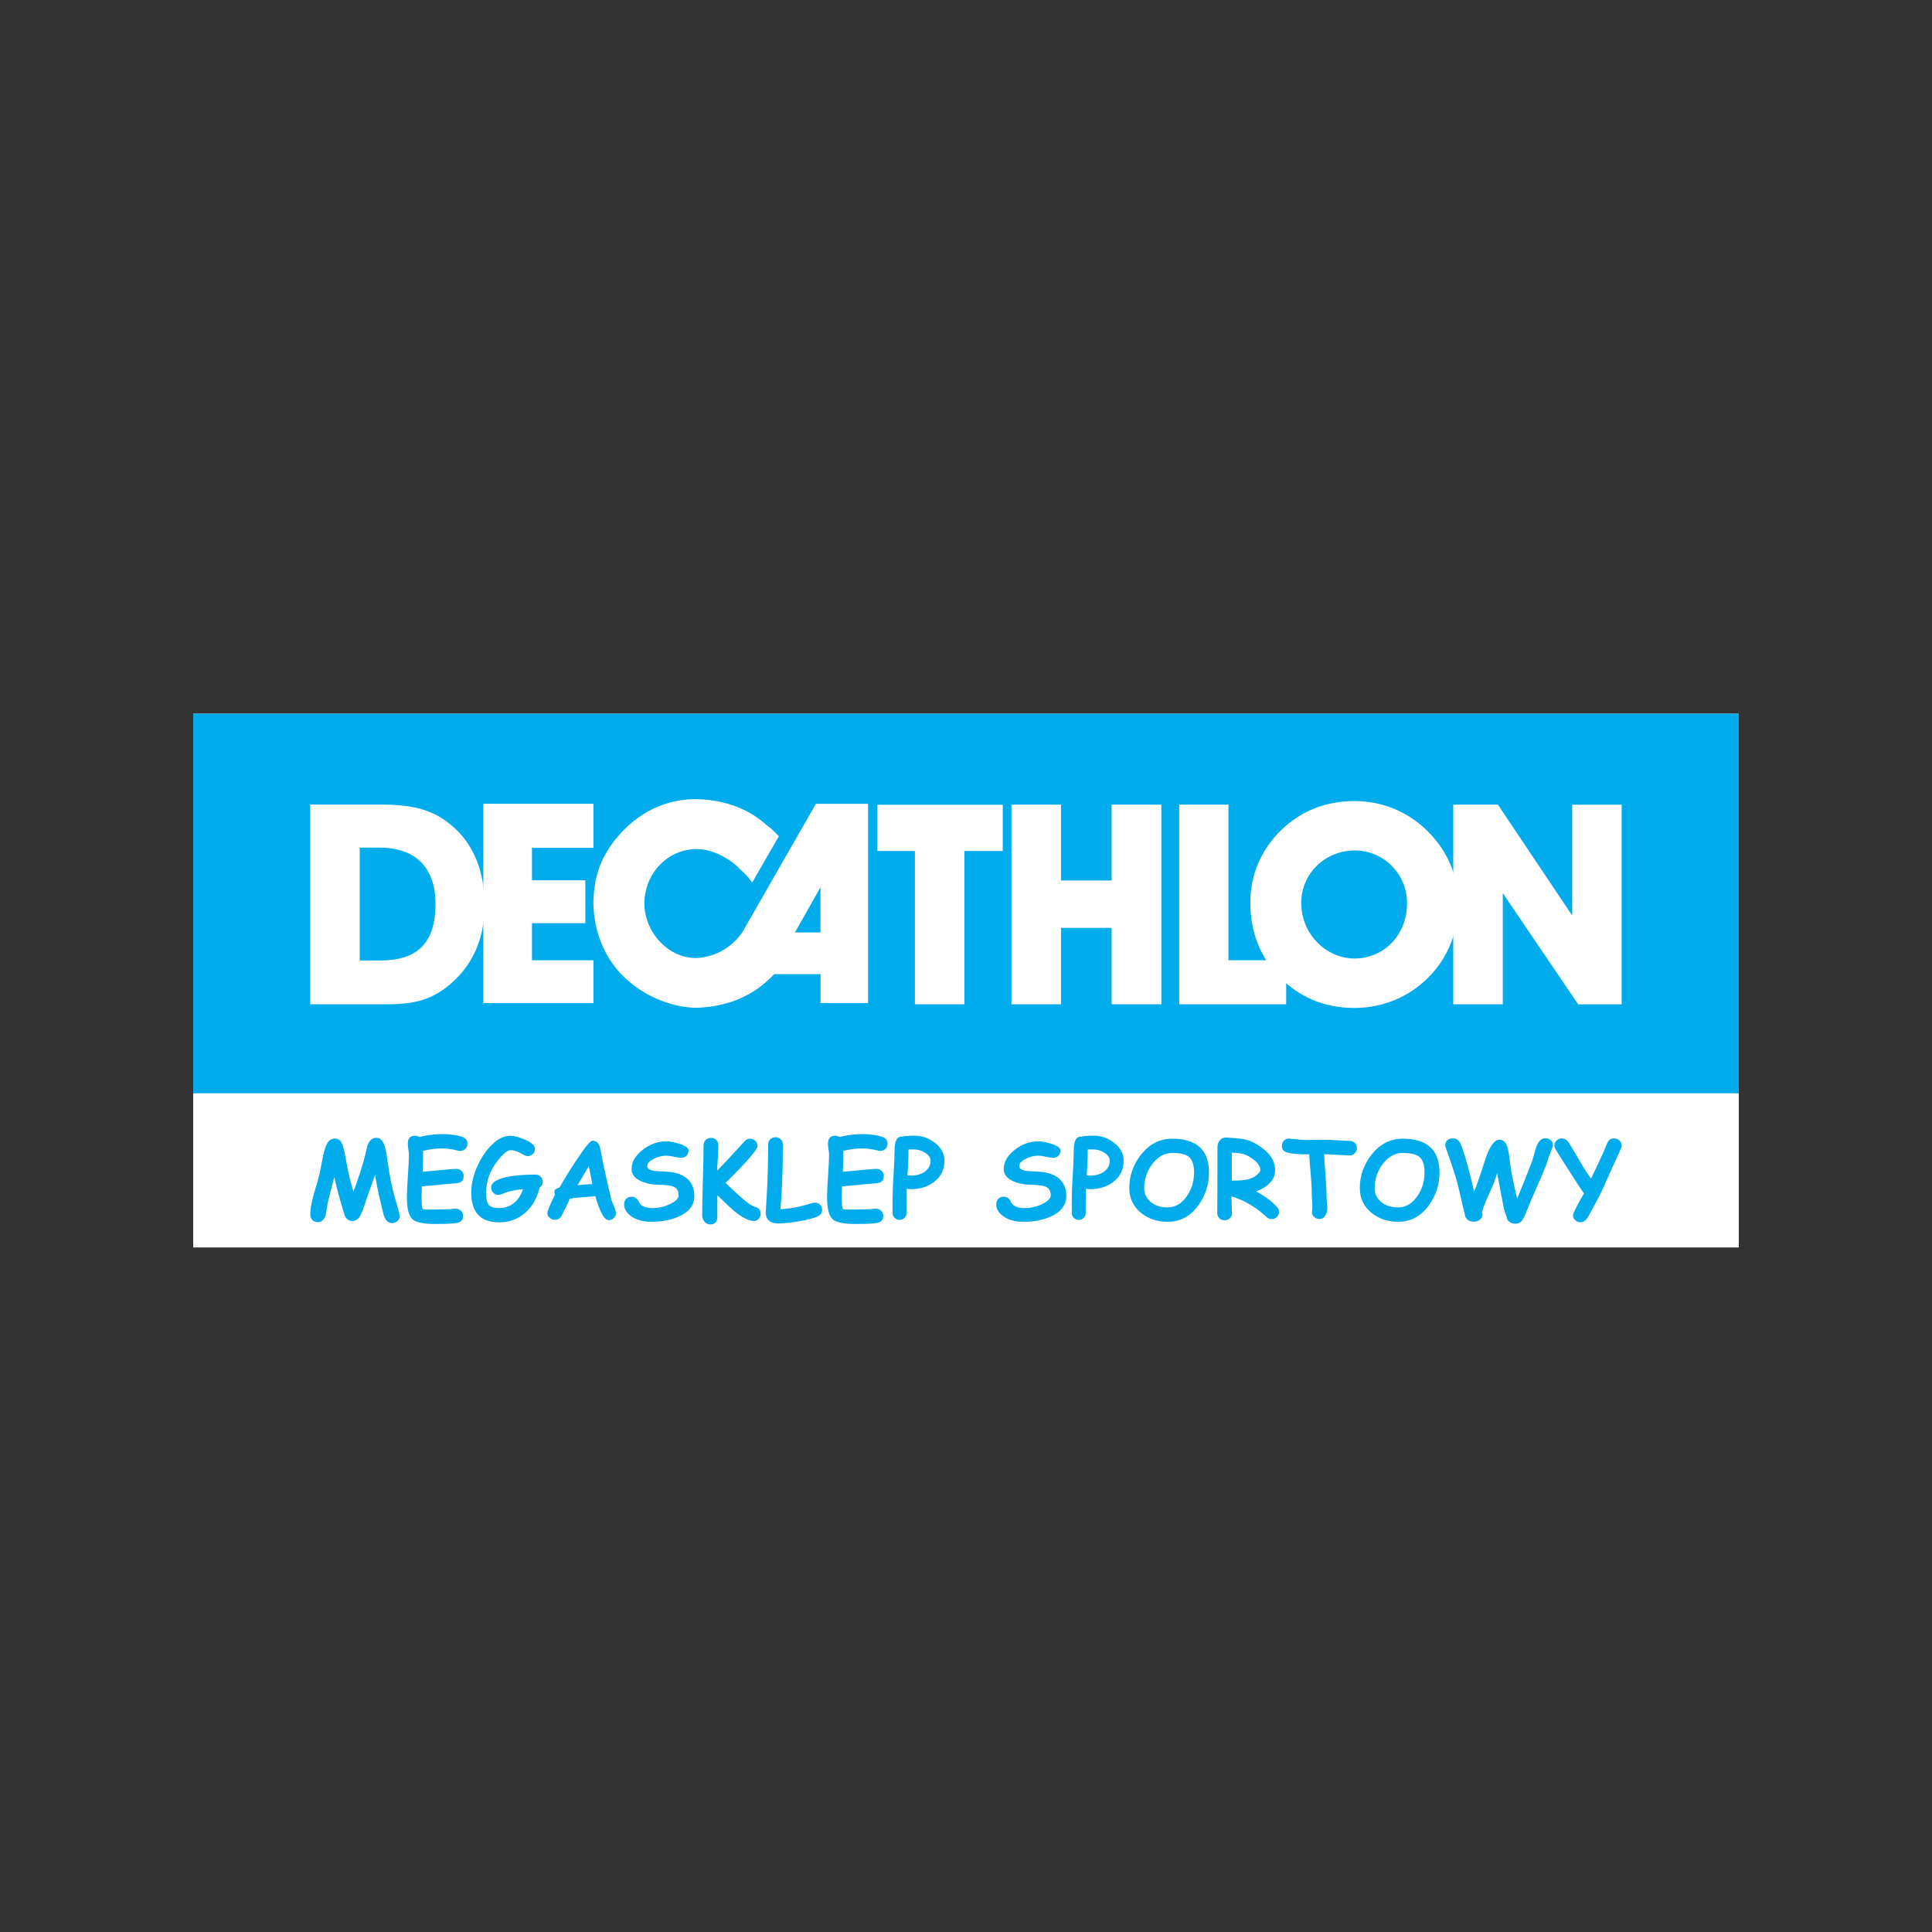
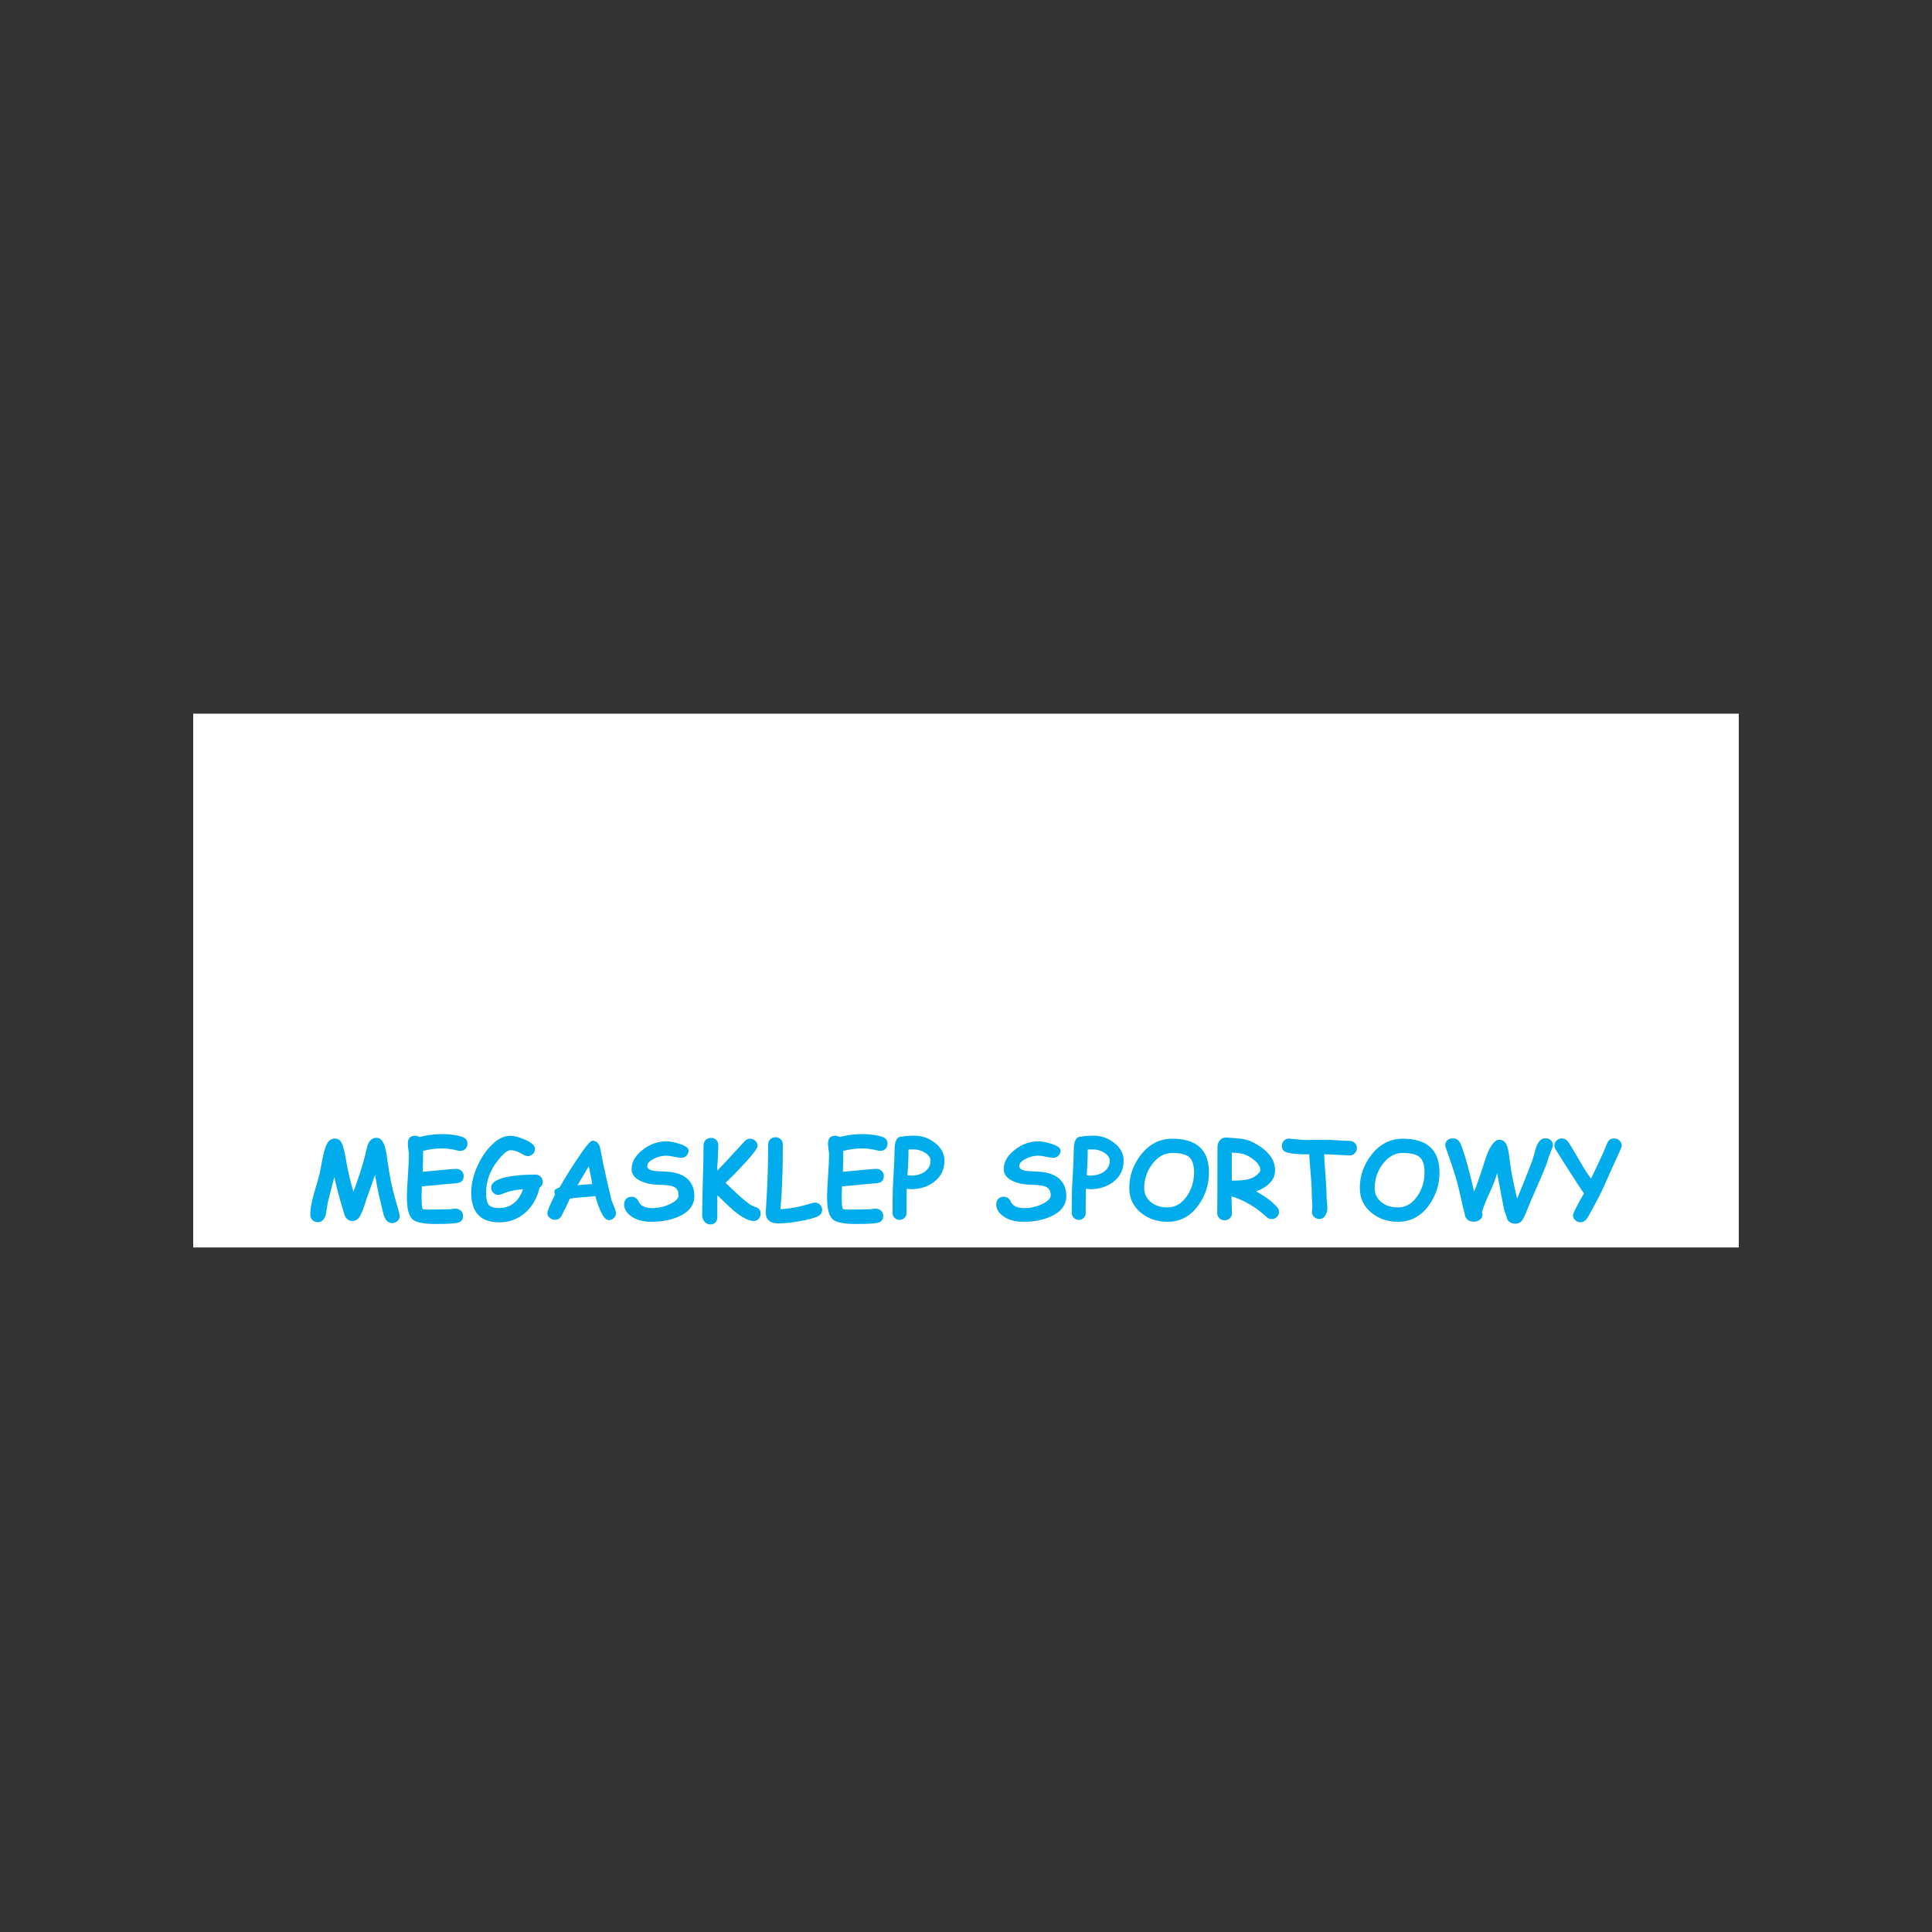
<svg xmlns="http://www.w3.org/2000/svg" version="1.1" id="图层_1" x="0px" y="0px" width="2500px" height="2500px" viewBox="610 -1185 2500 2500" style="enable-background:new 610 -1185 2500 2500;" xml:space="preserve">
  <rect x="610" y="-1185" width="2500" height="2500" fill="#333333" stroke="none" />
  <style type="text/css">
	.st0{fill:#FFFFFF;}
	.st1{fill:#00ACEC;}
</style>
  <path class="st0" d="M2860,429.2H860v-690.7h2000V429.2L2860,429.2z" />
-   <path class="st1" d="M860-261.5h2000v491.2H860V-261.5L860-261.5z" />
  <path class="st0" d="M1235.4-144.9h142.5v57h-79.5v42h69V9.6h-69v48h79.5V113h-142.5V-144.9z" />
-   <path class="st0" d="M1671.7-36.9l-33,58.5h33V-36.9z M1611.8,75.6c-6.8,7.2-14.4,13.7-22.5,19.5c-22.3,14.8-45.8,22.6-78,24  c-22.4-0.1-64.4-8.8-99-45c-20.2-22.4-34-53.3-34.5-91.5c1-32.7,8.4-54.8,27-79.5c30.2-38.6,69.2-54.8,108-54  c40.2,1.4,68.9,15.4,88.5,33c7.7,5.7,10.3,8.5,16.5,15l-34.5,60c-5.2-7.7-9.6-12-16.5-18c0.4-0.1-23.2-24.9-55.5-25.5  c-37.9,0.6-66.2,31-67.5,69c-0.6,38.2,31.3,73.7,69,72c37.9-2.6,56.5-31,58.5-34.5l94.5-165h67.5V113h-61.5V75.5L1611.8,75.6  L1611.8,75.6L1611.8,75.6z M1793.8,114.5h64.1V-83.8h49.7v-59.9h-162.3v59.9h48.6V114.5z M2048.4,15.7v98.8h64.4v-258.3h-64.4v98.1  h-65.5v-98.1h-64.1v258.3h64.1V15.7H2048.4L2048.4,15.7z M2135.9,114.5h138.4v-57h-74.7v-201.3h-63.7V114.5z" />
  <path class="st0" d="M2267.7-110.7c-25.8,25.1-39.8,57.8-39.8,93.4c0,38.1,12.5,70.1,37.2,95.9c25.8,26.9,58.9,40.7,97.5,40.7  c36.5,0,71.1-14.2,96.5-40.3c24.6-25.1,37.9-58.1,37.9-95.2c0-35.3-14-68.3-40.5-94.1c-24.9-24.5-58.5-38.2-93.5-38.1  C2325.8-148.5,2293.5-135.8,2267.7-110.7L2267.7-110.7z M2362.6,55.3c-36.1,0-68.8-31.2-68.8-71.9c0-37.8,30.5-67.9,69.5-67.9  c36.8,0,67.4,30.2,67.4,67.9C2430.8,25.5,2400.2,55.3,2362.6,55.3z" />
  <path class="st0" d="M2490.5,114.5h64.1V-29.3l97.5,143.9h56.3v-258.3h-64V-0.3l-96.1-143.5h-57.8V114.5z M1011.5,114.5h98.3  c36.8,0,61.5-5.1,89.4-32c25-24.4,37.9-56.7,37.9-95.9c0-42.5-13.3-76.3-38.3-99.6c-27.2-25.4-56.3-30.9-97.9-30.9h-89.5V114.5z   M1173.5-15.5c0,50.9-23.2,73.4-72.2,73.4h-25.8V-88.2h25.4C1148.1-88.2,1173.5-62,1173.5-15.5z" />
  <path class="st1" d="M1042.6,338c-2,7.4-4.8,18.5-8.5,33.4c-0.9,5.1-1.7,10.3-2.5,15.4c-1.9,6.5-5.3,9.7-10.3,9.7  c-3.1,0-5.6-1.1-7.5-3.2c-1.5-1.8-2.4-4.1-2.3-6.5c0-7.4,1.6-16.4,4.7-27c4.7-15.9,7.2-24.7,7.5-26.4c1.3-7,2.7-14,4-21  c2-9.7,4.3-16.1,6.6-19.3c2.4-3.2,5.4-4.8,9-4.8c4.1,0,7.2,2.1,9.1,6.3c1.8,4,3.8,12.1,5.9,24.3c2,11.9,5,24.6,9,38.3  c5.5-14.6,10.4-29.4,14.5-44.5l3.8-15.7c2.5-6.5,6.3-9.7,11.4-9.7c5,0,8.6,3.8,11,11.3c1,3.1,2.1,8.7,3.2,17.1  c2.6,19.4,6,36,10,49.8c4.1,14.1,6.1,21.7,6.1,22.9c0,2.6-1.1,5.1-3.2,6.8c-1.9,1.6-4.3,2.5-6.7,2.5c-5,0-8.6-3.6-11-10.7l-3.9-16.5  c-2.2-8.2-4.6-20-7.2-35.3c-2,6.1-5.4,15.7-10.2,28.7l-4.1,12.6c-1.4,4.2-3.1,8.3-5.2,12.2c-2.4,4.2-5.8,6.3-10.1,6.3  c-4.3,0-7.6-2.5-9.8-7.6l-3.8-12.7C1048.5,362.7,1045.3,350.4,1042.6,338L1042.6,338z M1205.4,304.3c-1,0-1.9-0.1-2.9-0.4  c-7-1.9-14.2-2.9-21.5-2.9c-3.4,0-7.1,0.3-11,0.8c-3.9,0.5-8.1,1.3-12.5,2.4c0,6.1-0.2,15.1-0.5,27.1c2.5-0.2,11.4-1,26.7-2.5  c8.7-0.9,14.2-1.3,16.5-1.3c2.7,0,5,0.9,6.9,2.6c1.9,1.7,2.9,3.9,2.9,6.7c0,5.4-2.9,8.5-8.7,9.2c-3.6,0.3-9.1,0.7-16.3,1.4  c-6.5,0.8-16.2,1.7-29.2,2.7c-0.2,5.8-0.3,10.4-0.3,14c0,8.9,0.5,14,1.5,15.2c0.5,0.6,3.4,0.9,8.6,0.9c2.8,0,7.1-0.1,12.8-0.2  c5.7-0.1,9.9-0.2,12.8-0.2c0.9,0,2.3-0.1,4-0.4c1.3-0.2,2.6-0.4,4-0.4c2.6,0,4.9,0.8,6.8,2.3c2.1,1.7,3.2,4.1,3.2,7.1  c0,5.1-2.7,8.1-8,9.1c-4.6,0.9-14,1.3-28.3,1.3c-14.8,0-24.5-2-29-6c-5-4.4-7.4-14-7.4-28.7c0-6.1,0.4-15.3,1.3-27.5  c0.9-12.2,1.3-21.4,1.3-27.4c0-1.6-0.2-3.9-0.7-7.1c-0.4-2.3-0.6-4.7-0.7-7.1c0-6.9,3.2-10.4,9.5-10.4c2,0,3.8,0.6,5.5,1.7  c5.3-1.3,10.3-2.3,15-2.9c4.5-0.6,9-0.9,13.5-0.9c11.4,0,20.6,1.3,27.4,3.8c4.2,1.6,6.3,4.5,6.3,8.7c0,2.3-0.9,4.6-2.4,6.3  C1210.7,303.2,1208.1,304.4,1205.4,304.3L1205.4,304.3z M1308.2,351.8c-3.1,13.6-9.3,24.4-18.7,32.6c-9.5,8.2-20.6,12.3-33.4,12.3  c-12.1,0-21.2-3.2-27.2-9.6c-6-6.4-9.1-16-9.1-28.8c0-11.7,2.9-23.6,8.6-35.8s13.1-22.2,22.1-29.8c6.3-5.3,13.1-8,20.3-8  c4.4,0,10.4,1.6,18,4.8c9,3.8,13.5,7.8,13.5,12.1c0,2.5-0.9,4.7-2.8,6.6c-1.9,1.9-4.2,2.9-6.9,2.9c-1.4,0-4.4-1.3-9-3.9  c-4.7-2.6-8.9-3.9-12.8-3.9c-4.1,0-9.6,4.4-16.6,13.3c-10.2,12.9-15.2,26.8-15.2,41.8c0,7.6,1.1,12.8,3.3,15.5  c2.4,2.9,6.9,4.3,13.7,4.3c7,0,13.1-2,18.4-6c5.6-4.2,9.7-10.4,12.4-18.4c-10.6,0.8-19.8,3-27.6,6.4c-1.3,0.6-2.8,0.9-4.2,1  c-2.7,0.1-5.3-1.1-7-3.1c-1.6-1.7-2.5-4-2.5-6.3c0-6.9,8.2-11.8,24.7-14.6c9.3-1.5,20.1-2.3,32.5-2.3c2.7,0,5,0.9,6.9,2.7  c1.8,1.7,2.8,4.1,2.8,6.5C1312.4,347.1,1310.9,350.1,1308.2,351.8L1308.2,351.8z M1397.5,393.8c-3.6-0.1-7.2-4.3-10.8-12.6  c-2.6-6-4.7-12.2-6.3-18.5c-5.5,0.7-11,1.2-16.5,1.5c-7.2,0.5-12.7,1.1-16.5,1.8c-2.1,5-5.7,12.5-10.9,22.5c-2,3.3-4.8,4.9-8.4,4.9  c-2.5,0-4.9-0.9-6.8-2.6c-2-1.6-3.1-4-3-6.5c0-2.3,3.3-10.2,9.9-23.6c-0.6-1.2-0.9-2.6-0.8-4c0.2-2.2,2.4-3.9,6.6-5.1  c6.8-11.8,14-23.4,21.5-34.7c11.3-17.2,18.3-25.8,21-25.8c5,0,8.4,3,10,9.1c0.9,4.9,2.4,12.1,4.3,21.9c2.8,13.1,6.2,28.1,10.2,44.9  c0.3,1.3,1.5,4.3,3.5,9c1.7,3.9,2.5,6.9,2.5,8.8c0,2.5-1,5-3,6.6C1402.4,393,1400,393.9,1397.5,393.8L1397.5,393.8z M1371.9,324  c-3.6,6.1-8.4,14.4-14.7,24.9c2-0.5,5.2-0.8,9.5-1.1c5.1-0.3,8.3-0.6,9.7-0.7C1375,339.3,1373.5,331.6,1371.9,324L1371.9,324z   M1453.3,396c-11.5,0-20.6-2.6-27.3-7.7c-5.6-4.3-8.4-9.2-8.4-14.8c0-2.9,0.9-5.2,2.6-7.1c1.7-1.9,4.1-2.8,7.2-2.8  c4.1,0,7.1,2.1,9,6.3c2.6,5.6,8.4,8.4,17.6,8.4c7.8,0,15.6-1.8,22.7-5.1c7.6-3.5,11.4-7.4,11.4-11.6c0-5.7-2.4-9.5-7.1-11.3  c-3.4-1.3-10.1-2.1-20.2-2.3c-7.9-0.2-14.9-1.7-21.1-4.4c-8.4-3.8-12.6-9.2-12.4-16.2c0.1-8.9,4.8-17,14.2-24.4  c9.3-7.4,19.6-11.1,30.8-11.1c4.4,0,9.9,1,16.5,3.1c8.1,2.5,12.2,5.5,12.2,8.8c0,2.3-0.9,4.6-2.4,6.3c-1.8,2-4.3,3.2-7,3.1  c-2.1,0-5.3-0.5-9.6-1.4c-4.2-0.9-7.4-1.4-9.6-1.4c-5.8,0-11.5,1.5-16.7,4.2c-5.4,2.8-8.2,5.9-8.2,9.2c0,1.7,0.8,3.1,2.5,4.2  c1.7,1.1,4.1,1.9,7.5,2.3l17.4,1c10.1,0.8,18,3.6,23.9,8.5c6.4,5.5,9.7,13,9.7,22.7c0,11.7-6.7,20.6-20,26.7  C1478,393.7,1466.4,396,1453.3,396L1453.3,396z M1538.3,361.7l-0.1,28.7c0,2-0.6,3.8-1.7,5.5c-1.6,2.3-3.9,3.5-7,3.5  c-3.4,0.1-6.6-1.5-8.5-4.4c-1.6-2.1-2.4-4.7-2.4-7.3c0-10.1,0.3-25.3,0.9-45.5c0.6-20.2,0.9-35.4,0.9-45.5c0.1-5.2,4.3-9.3,9.5-9.3  c0,0,0.1,0,0.1,0c2.6-0.1,5,0.9,6.8,2.7c1.8,1.7,2.7,4.1,2.7,6.6c0,4.1-0.2,9.6-0.6,16.6c-0.4,5.5-0.7,11.1-0.9,16.6  c3.2-3,15-15.7,35.4-38c2.1-2.3,4.5-3.4,7.2-3.4c2.5,0,5,1,6.8,2.7c1.9,1.8,2.9,4,2.9,6.6c0,2.8-5.4,10.2-16.2,22  c-8.2,8.9-16.6,17.5-25.3,25.8c5,4.7,9.9,9.4,14.9,14c5.8,5.4,11,9.8,15.7,13.2c2.3,1.7,4.8,3,7.5,3.8c4.9,1.5,7.4,4.5,7.4,8.9  c0,2-0.7,4-1.8,5.7c-1.5,2.4-4.2,3.8-7,3.7c-6.5,0-14.9-4.2-25.3-12.7C1557.1,379.7,1549.8,372.9,1538.3,361.7L1538.3,361.7z   M1667.7,389.2c-5.4,2.4-13.7,4.5-24.9,6.3c-10.3,1.7-18.7,2.6-25.3,2.6c-11.2,0-16.7-4.9-16.7-14.7c0,0.8,0.5-6.4,1.4-21.6  c1.2-21.9,1.8-43.9,1.8-65.9c0-2.6,0.9-4.8,2.7-6.6c1.8-1.8,4.2-2.8,6.8-2.7c2.5-0.1,5,0.9,6.8,2.7c1.8,1.8,2.7,4,2.7,6.6  c0,24.2-0.6,46.6-1.8,67c-0.4,3.6-0.8,9.2-1.3,16.7c10.8-0.2,24.6-2.8,41.6-7.9c1-0.3,2-0.5,3-0.5c2.9,0,5.2,1.1,7,3.1  c1.6,1.9,2.4,4,2.4,6.3C1673.6,384.6,1671.7,387.5,1667.7,389.2z M1749.1,304.3c-1,0-1.9-0.1-2.9-0.4c-7-1.9-14.2-2.9-21.5-2.9  c-3.4,0-7.1,0.3-11,0.8c-3.9,0.5-8.1,1.3-12.5,2.4c0,6.1-0.2,15.1-0.5,27.1c2.5-0.2,11.4-1,26.7-2.5c8.7-0.9,14.2-1.3,16.5-1.3  c2.7,0,5,0.9,6.9,2.6c1.9,1.7,2.9,3.9,2.9,6.7c0,5.4-2.9,8.5-8.7,9.2c-3.6,0.3-9.1,0.7-16.3,1.4c-6.5,0.8-16.2,1.7-29.2,2.7  c-0.2,5.8-0.3,10.4-0.3,14c0,8.9,0.5,14,1.5,15.2c0.5,0.6,3.4,0.9,8.6,0.9c2.8,0,7.1-0.1,12.8-0.2c5.7-0.1,10-0.2,12.8-0.2  c0.9,0,2.3-0.1,4-0.4c1.8-0.3,3.1-0.4,4-0.4c2.6,0,4.9,0.8,6.8,2.3c2.1,1.7,3.2,4.1,3.2,7.1c0,5.1-2.7,8.1-8,9.1  c-4.5,0.9-14,1.3-28.3,1.3c-14.8,0-24.5-2-29-6c-5-4.4-7.4-14-7.4-28.7c0-6.1,0.4-15.3,1.3-27.5s1.3-21.4,1.3-27.4  c0-1.6-0.2-3.9-0.7-7.1c-0.4-2.3-0.6-4.7-0.7-7.1c0-6.9,3.2-10.4,9.5-10.4c2,0,3.8,0.6,5.5,1.7c5.3-1.3,10.3-2.3,15-2.9  c4.5-0.6,8.9-0.9,13.4-0.9c11.4,0,20.6,1.3,27.4,3.8c4.2,1.6,6.3,4.5,6.3,8.7c0,2.3-0.9,4.6-2.5,6.3  C1754.3,303.2,1751.8,304.4,1749.1,304.3L1749.1,304.3z M1789,353.8c-0.8,0-2.7-0.2-5.7-0.5c-0.2,6.4-0.3,16.8-0.3,31.4  c0,2.3-0.9,4.6-2.5,6.2c-1.7,1.7-4,2.7-6.4,2.6c-2.4,0.1-4.8-0.9-6.5-2.6c-1.7-1.6-2.6-3.9-2.6-6.2v-19.1c0-7,0.4-17.5,1.3-31.3  c0.8-14.1,1.3-24.5,1.3-31.5c0-11.8,3.4-17.5,10-17c1.5-0.4,3.7-0.7,6.4-0.9c2.7-0.2,6.1-0.3,10-0.3c8.9,0,17.3,2.9,25.1,8.7  c8.7,6.5,13,14.3,13,23.6c0,11.6-4.6,20.9-13.8,27.8C1810.1,350.7,1800.3,353.8,1789,353.8z M1792.3,302.3c-1.5,0-2.7,0-3.9,0  c-0.9,0-1.9,0.1-2.8,0.2c0,2.1,0,5.3-0.1,9.6c-0.2,7.9-0.6,15.7-1.3,23.6c2.3,0.4,3.9,0.5,4.7,0.5c7.1,0,13-1.7,17.7-5  c5-3.6,7.5-8.3,7.5-14.3c0-3.9-2.4-7.3-7.1-10.3C1802.7,303.8,1797.5,302.3,1792.3,302.3L1792.3,302.3z M1934.8,396  c-11.6,0-20.6-2.6-27.3-7.7c-5.6-4.3-8.4-9.2-8.4-14.8c0-2.9,0.9-5.2,2.6-7.1c1.7-1.9,4.1-2.8,7.2-2.8c4.1,0,7.1,2.1,9,6.3  c2.6,5.6,8.4,8.4,17.6,8.4c7.8,0,15.4-1.7,22.7-5.1c7.6-3.5,11.4-7.4,11.4-11.6c0-5.7-2.4-9.5-7.1-11.3c-3.4-1.3-10.1-2.1-20.2-2.3  c-7.8-0.2-14.9-1.7-21.1-4.4c-8.4-3.8-12.5-9.2-12.4-16.2c0.1-8.9,4.8-17,14.2-24.4c9.3-7.4,19.5-11.1,30.7-11.1  c4.4,0,9.9,1,16.5,3.1c8.1,2.5,12.2,5.5,12.2,8.8c0,2.3-0.9,4.6-2.5,6.3c-1.7,2-4.3,3.2-7,3.1c-2.1,0-5.3-0.5-9.5-1.4  c-4.2-0.9-7.5-1.4-9.6-1.4c-5.8,0-11.5,1.5-16.7,4.2c-5.5,2.8-8.2,5.9-8.2,9.2c0,1.7,0.8,3.1,2.5,4.2c1.7,1.1,4.1,1.9,7.4,2.3  l17.4,1c10.1,0.8,18,3.6,23.9,8.5c6.4,5.5,9.7,13,9.7,22.7c0,11.7-6.7,20.6-20.1,26.7C1959.5,393.7,1947.9,396,1934.8,396  L1934.8,396z M2020.9,353.8c-0.8,0-2.7-0.2-5.7-0.5c-0.2,6.4-0.3,16.8-0.3,31.4c0,2.3-0.9,4.6-2.5,6.2c-1.7,1.7-4,2.7-6.4,2.6  c-2.4,0.1-4.8-0.9-6.5-2.6c-1.7-1.6-2.6-3.9-2.6-6.2v-19.1c0-7,0.4-17.5,1.3-31.3c0.7-10.5,1.1-21,1.3-31.5c0-11.8,3.4-17.5,10-17  c1.5-0.4,3.7-0.7,6.4-0.9c2.7-0.2,6.1-0.3,10-0.3c8.9,0,17.3,2.9,25.1,8.7c8.7,6.5,13,14.3,13,23.6c0,11.6-4.6,20.9-13.8,27.8  C2042,350.7,2032.2,353.8,2020.9,353.8L2020.9,353.8z M2024.2,302.3c-1.5,0-2.8,0-3.9,0c-1,0-1.9,0.1-2.8,0.2c0,2.1,0,5.3-0.1,9.6  c-0.2,7.9-0.6,15.7-1.2,23.6c2.3,0.4,3.9,0.5,4.6,0.5c7.1,0,13-1.7,17.7-5c5-3.6,7.5-8.3,7.5-14.3c0-3.9-2.4-7.3-7-10.3  C2034.6,303.8,2029.5,302.3,2024.2,302.3L2024.2,302.3z M2120.8,396c-13.5,0-24.9-3.9-34.4-11.6c-10.1-8.3-15.1-19-15.1-32.1  c0-15.5,4.8-29.6,14.5-42.3c10.9-14.3,24.6-21.5,41-21.5c15.9,0,27.7,3.6,35.7,10.9c7.9,7.3,11.9,18.2,11.9,32.8  c0.1,15.1-4.6,29.8-13.4,42C2150.8,388.7,2137.4,396,2120.8,396L2120.8,396z M2126.9,306.9c-10.2,0-18.8,4.9-26.1,14.7  c-6.7,8.8-10.2,19.6-10.2,30.6c0,7.6,2.9,13.7,8.8,18.4c5.6,4.6,12.8,6.8,21.4,6.8c10,0,18.4-4.9,25.1-14.7c6.1-9,9.2-19.2,9.2-30.6  c0-9.6-2.2-16.2-6.4-19.9C2144.6,308.7,2137.3,306.9,2126.9,306.9z M2255.5,392.5c-2.5,0-5-1.1-6.7-2.8  c-13.8-12.8-28.8-21.7-45.3-26.7c0.4,13.2,0.6,20.5,0.6,21.9c0.1,2.5-0.9,4.8-2.7,6.5c-1.8,1.8-4.2,2.8-6.8,2.7  c-5.1,0.1-9.4-3.9-9.5-9c0-0.1,0-0.2,0-0.3c0-3.4,0-8.5,0.1-15.3s0.1-11.9,0.1-15.3l0.1-55c0-2.9,0.9-5.6,2.6-8  c2.3-3.1,5.5-4.5,9.6-4.2c11,0.8,16.7,1.3,17,1.3c6.4,0.8,11.8,2.3,16.2,4.6c19.4,9.8,29.1,21.9,29.1,36.4c0,6-2,11.2-6.1,15.8  s-10.2,8.4-18.3,11.6c12.1,6.7,21.1,13.5,27.2,20.5c3.3,3.6,3.1,9.2-0.5,12.6C2260.5,391.5,2258.1,392.5,2255.5,392.5L2255.5,392.5z   M2211.9,307c-0.4,0-3-0.2-8-0.5v36.1c1.1,0,2.1,0.1,3,0.1c11.1,0,19.3-1.4,24.7-4.1c2.4-1.2,4.5-2.8,6.4-4.7c1.9-2,2.9-3.4,2.9-4.4  c0-5.1-3.2-10-9.7-14.7C2225.1,310.2,2218.7,307.6,2211.9,307z M2356.6,310.1c-3.6,0-9.1-0.3-16.6-0.8c-5.5-0.4-11-0.7-16.6-0.7  c0.2,5.2,0.8,14.4,1.8,27.7c0.9,11.7,1.4,21,1.4,27.8c0,1.5,0.2,3.8,0.5,6.9c0.3,3.1,0.5,5.3,0.5,6.9c0,3.4-0.7,6.5-2.2,9.2  c-1.9,3.5-4.5,5.3-8,5.3c-2.4,0-4.8-0.8-6.6-2.4c-2.1-1.6-3.2-4.1-3.2-6.7c0-0.6,0.1-1.6,0.3-2.9c0.2-1.3,0.3-2.3,0.3-3  c0-2.1-0.1-5.2-0.4-9.5c-0.3-4.2-0.4-7.4-0.4-9.6c0-6.1-0.5-14.3-1.4-24.8c-0.8-8.2-1.4-16.5-1.9-24.8h-3.6  c-10.2,0-18.2-0.7-24.2-2.1c-5.1-1.2-7.6-4.2-7.6-8.9c0-2.3,0.8-4.4,2.4-6.3c1.8-2.2,4.7-3.3,7.5-3c1.6,0.1,5.2,0.4,10.8,1  c4.5,0.5,8.2,0.7,10.9,0.7c2.8,0,6.9-0.1,12.4-0.1c5.5-0.1,9.7-0.1,12.4-0.1c3.5,0,8.6,0.2,15.6,0.7c6.9,0.4,12.1,0.7,15.5,0.7  c2.6-0.1,5,0.9,6.9,2.7c1.8,1.7,2.8,4.1,2.8,6.6c0,2.6-0.9,4.8-2.8,6.6C2361.6,309.2,2359.3,310.1,2356.6,310.1L2356.6,310.1z   M2419.1,396c-13.5,0-24.9-3.9-34.4-11.6c-10.1-8.3-15.1-19-15.1-32.1c0-15.5,4.8-29.6,14.5-42.3c10.9-14.3,24.6-21.5,41-21.5  c15.9,0,27.7,3.6,35.7,10.9c7.9,7.3,11.9,18.2,11.9,32.8c0.1,15.1-4.6,29.8-13.4,42C2449,388.7,2435.6,396,2419.1,396L2419.1,396z   M2425.1,306.9c-10.1,0-18.8,4.9-26.1,14.7c-6.7,8.8-10.2,19.6-10.2,30.6c0,7.6,2.9,13.7,8.8,18.4c5.6,4.6,12.8,6.8,21.4,6.8  c10,0,18.4-4.9,25.1-14.7c6.2-9,9.2-19.2,9.2-30.6c0-9.6-2.1-16.2-6.4-19.9C2442.8,308.7,2435.6,306.9,2425.1,306.9z M2617.1,304.3  c-0.8,1.9-1.7,4.2-2.7,6.9c-0.8,2.6-2,6.6-3.8,11.7c-2.6,6.7-6.7,16.4-12.4,29.2c-4.3,9.6-8.5,19.4-12.4,29.2  c-1.5,3.9-3.2,7.8-5.3,11.5c-1.9,3.6-5.7,5.8-9.8,5.7c-2.6,0-4.9-0.7-7-2.1c-2.5-1.6-3.8-3.8-4-6.5c-2.1-5.2-3.4-9.5-4-12.8  c-2-9.7-4.8-24.4-8.3-43.9c-2.7,8.4-5.9,16.6-9.6,24.6c-5.1,10.9-8.5,19.5-10.1,25.7c0.4,1,0.6,2.1,0.6,3.2c0,2.8-1.2,5.1-3.7,6.9  c-2.1,1.5-4.6,2.3-7.2,2.3c-3.3,0-6.1-0.8-8.3-2.5c-2.3-1.8-3.7-4.7-3.7-7.6l-2.1-8c-1.5-7.1-4-17.7-7.4-31.8  c-3-10.8-8-26.1-15.1-46c-0.4-1.1-0.6-2.2-0.6-3.4c0-2.7,1-4.9,3.1-6.5c1.9-1.5,4.3-2.3,6.8-2.2c3.5,0,6.2,1.5,8.3,4.4  c1.2,1.6,2.4,4.5,3.9,8.7c4.5,12.8,9.5,31.5,15.2,56.1c3.6-8.9,7.3-19.4,11.1-31.4c3-9.8,5.5-16.8,7.4-21c4.6-9.9,9.2-14.9,14-14.9  c4.5,0,7.7,2.4,9.8,7.3c1,2.3,2,6.5,2.9,12.6c0.3,1.9,0.9,6.4,1.8,13.7c1,7.8,3.8,22.1,8.6,42.8c4.8-11.3,11.3-27.6,19.5-48.8  c0.5-1.3,1.7-5.5,3.6-12.6c1.3-5.1,3-9.1,5-12.1c2.2-3.2,5.1-4.8,8.7-4.8c2.8,0,5,0.9,6.9,2.6s2.7,3.9,2.7,6.6  C2619.5,297.9,2618.7,300.3,2617.1,304.3L2617.1,304.3z M2704.6,307.7c-2.3,4.8-7,15.1-14,31c-5.8,13.3-10.8,23.7-14.9,31.2  c-3.7,7-7.5,13.9-11.4,20.8c-2.7,4-5.8,5.9-9.2,5.9c-2.4,0-4.8-0.8-6.6-2.5c-2-1.7-3.2-4.1-3.1-6.7c0-2.2,4.8-11.6,14.2-28.1  c-5.2-7.6-10.2-15.2-15.1-23c-7.3-11.3-14.6-22.7-21.7-34.2c-0.9-1.5-1.4-3.1-1.4-4.8c0-2.6,1-4.9,3.1-6.7c1.8-1.7,4.2-2.6,6.7-2.5  c3,0,5.7,1.5,8.2,4.6l5.1,8.2c0.3,0.5,4.2,7.2,11.7,19.9c4.7,8.1,8.9,14.6,12.6,19.3c3.4-7,8.4-17.5,14.9-31.6  c1.4-3.1,3.4-7.9,6.1-14.3c1.7-4.1,4.7-6.1,8.9-6.1c2.5,0,4.7,0.8,6.6,2.5c2,1.6,3.2,4.1,3.2,6.7  C2708.5,298.8,2707.2,302.3,2704.6,307.7L2704.6,307.7z" />
</svg>